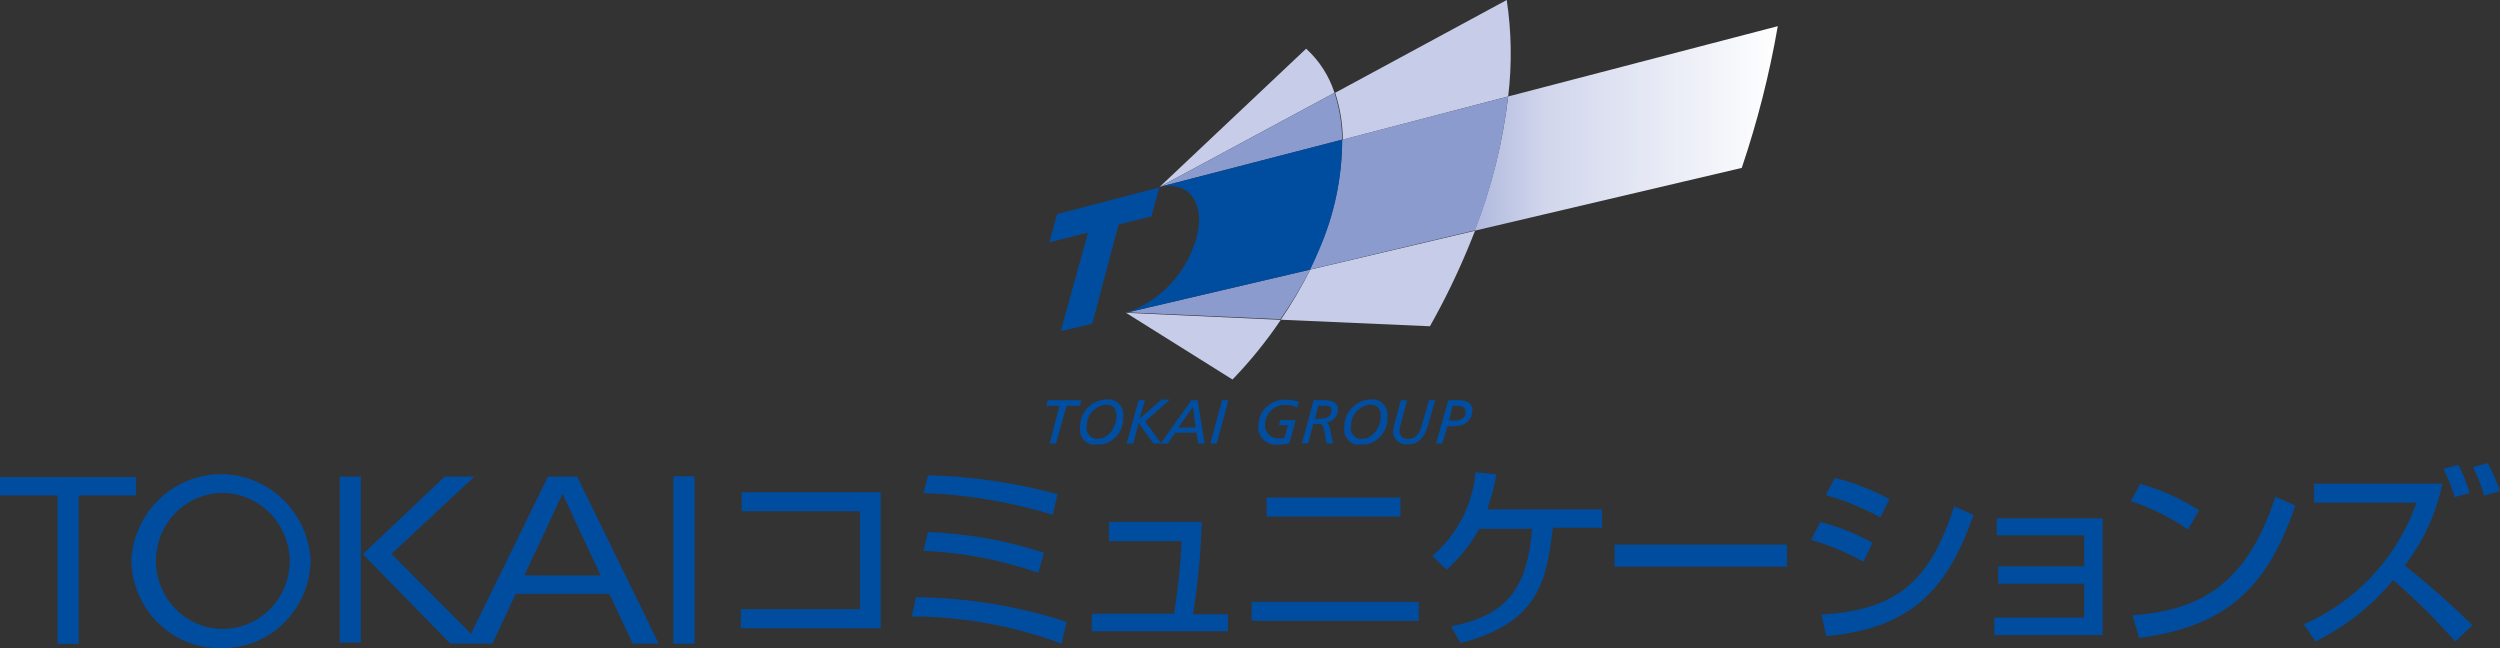
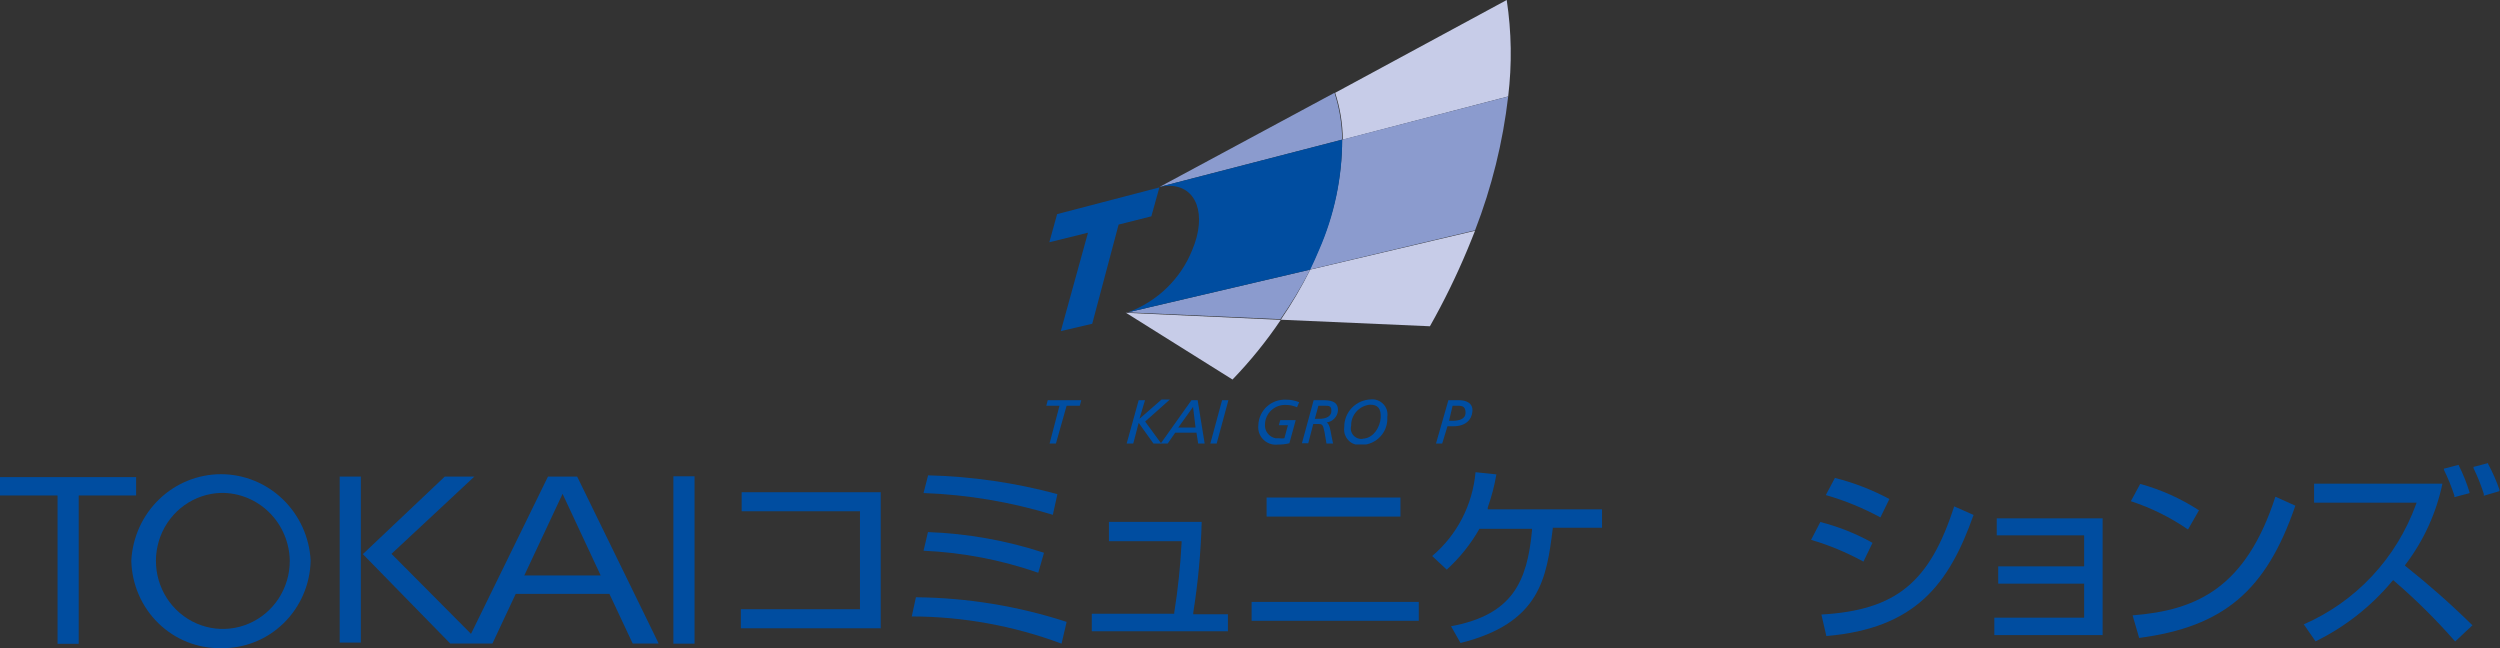
<svg xmlns="http://www.w3.org/2000/svg" width="270" height="70" viewBox="0 0 270 70" fill="none">
  <rect x="0" y="0" width="270" height="70" fill="#333333" stroke="none" />
  <g clip-path="url(#clip0)">
    <path d="M75.01 51.44H72.726V69.515H75.01V51.44Z" fill="#004DA0" />
    <path d="M14.701 51.528H0V53.512H6.216V69.53H8.5V53.512H14.701V51.528Z" fill="#004DA0" />
    <path d="M38.972 51.47H36.688V69.398H38.972V51.47Z" fill="#004DA0" />
    <path d="M68.331 69.501H71.136L62.332 51.47H59.181L50.869 68.457L42.282 59.816L51.23 51.47H48.036L39.189 59.846L48.628 69.501H53.182L55.697 64.137H65.816L68.331 69.501ZM56.622 62.153L60.757 53.336L64.876 62.153H56.622Z" fill="#004DA0" />
    <path d="M23.866 70C21.348 70.047 18.915 69.078 17.099 67.304C15.284 65.53 14.234 63.096 14.181 60.537C14.316 58.018 15.396 55.649 17.197 53.915C18.999 52.181 21.385 51.214 23.866 51.214C26.347 51.214 28.733 52.181 30.535 53.915C32.337 55.649 33.416 58.018 33.551 60.537C33.498 63.096 32.449 65.53 30.633 67.304C28.817 69.078 26.384 70.047 23.866 70ZM23.866 53.233C22.446 53.274 21.069 53.739 19.907 54.57C18.745 55.402 17.851 56.563 17.334 57.909C16.818 59.254 16.704 60.725 17.005 62.136C17.306 63.548 18.01 64.838 19.029 65.845C20.047 66.852 21.335 67.531 22.731 67.799C24.127 68.066 25.57 67.909 26.879 67.347C28.188 66.785 29.305 65.844 30.091 64.641C30.876 63.437 31.296 62.025 31.296 60.581C31.283 59.602 31.08 58.636 30.7 57.737C30.319 56.839 29.768 56.025 29.078 55.342C28.388 54.66 27.573 54.123 26.679 53.761C25.784 53.399 24.829 53.22 23.866 53.233V53.233Z" fill="#004DA0" />
    <path d="M80.011 67.855H95.117V53.16H80.098V55.217H92.877V65.797H80.011V67.855Z" fill="#004DA0" />
    <path d="M98.471 66.576C103.99 66.586 109.465 67.581 114.647 69.515L115.196 67.164C109.932 65.452 104.445 64.555 98.919 64.504L98.471 66.576ZM99.743 59.478C103.963 59.666 108.135 60.468 112.131 61.859L112.753 59.699C108.697 58.371 104.479 57.619 100.22 57.465L99.743 59.478ZM99.743 53.248C104.478 53.419 109.171 54.209 113.707 55.599L114.199 53.365C109.639 52.132 104.952 51.451 100.235 51.337L99.743 53.248Z" fill="#004DA0" />
    <path d="M117.914 68.178H132.615V66.341H128.871V66.164C129.39 62.922 129.695 59.647 129.782 56.363H119.764V58.45H127.613V58.596C127.484 61.132 127.218 63.658 126.818 66.164V66.282H117.914V68.178Z" fill="#004DA0" />
    <path d="M135.174 67.046H153.228V65.004H135.174V67.046ZM136.793 55.79H151.248V53.732H136.793V55.79Z" fill="#004DA0" />
    <path d="M156.712 67.634L157.738 69.441C166.412 67.281 167.033 62.329 167.698 57.097V56.995H173.018V55.011H160.673V54.82C161.087 53.654 161.402 52.455 161.612 51.234L159.357 50.999C159.201 52.747 158.706 54.446 157.903 55.999C157.099 57.553 156.002 58.93 154.674 60.051L156.249 61.521C157.647 60.25 158.838 58.762 159.777 57.112V57.112H165.458V57.274C164.937 62.843 163.347 66.4 156.712 67.634Z" fill="#004DA0" />
-     <path d="M174.377 61.197H192.995V58.817H174.377V61.197Z" fill="#004DA0" />
    <path d="M196.71 66.37L197.245 68.692C206.902 67.869 210.501 63.078 213.146 55.613L211.05 54.688C208.405 62.931 204.748 65.9 196.71 66.37ZM195.597 58.303C197.558 58.879 199.453 59.668 201.25 60.654V60.654L202.232 58.626C200.456 57.633 198.561 56.877 196.595 56.377L195.597 58.303ZM197.188 53.468C199.233 54.054 201.21 54.862 203.085 55.878L204.054 53.894C202.19 52.896 200.215 52.132 198.17 51.616L197.188 53.468Z" fill="#004DA0" />
    <path d="M215.387 68.589H227.082V55.981H215.647V57.818H225.087V61.168H215.806V63.035H225.087V66.708H215.387V68.589Z" fill="#004DA0" />
    <path d="M230.32 66.458L231.028 68.897C240.149 67.692 244.746 63.813 247.897 54.614L245.744 53.644C242.549 63.49 237.258 65.914 230.32 66.458ZM230.132 54.129C232.322 54.844 234.4 55.874 236.304 57.185L237.489 55.114C235.529 53.84 233.389 52.879 231.143 52.263L230.132 54.129Z" fill="#004DA0" />
    <path d="M265.071 53.512V53.688L266.704 53.262V53.145C266.391 52.133 265.995 51.15 265.519 50.206V50.206L263.943 50.617V50.735C264.381 51.633 264.758 52.561 265.071 53.512V53.512ZM259.722 61.065L259.809 60.948C261.76 58.383 263.118 55.404 263.784 52.234H249.921V54.291H260.994L260.922 54.482C259.874 57.363 258.259 59.997 256.176 62.223C254.094 64.449 251.587 66.22 248.808 67.428L250.08 69.265C253.261 67.711 256.083 65.493 258.363 62.755L258.465 62.652L258.566 62.741C260.914 64.758 263.117 66.943 265.158 69.28L267.022 67.531C264.727 65.271 262.314 63.137 259.795 61.139L259.722 61.065ZM269.957 52.939C269.623 51.959 269.207 51.01 268.714 50.103V50.015L267.138 50.426V50.558C267.574 51.456 267.946 52.384 268.251 53.336V53.541L269.899 53.056L269.957 52.939Z" fill="#004DA0" />
  </g>
  <g clip-path="url(#clip1)">
    <path d="M116.62 43.816H115.195L114.04 47.901H113.356L114.425 43.816H113L113.157 43.223H116.777L116.62 43.816Z" fill="#004EA2" />
-     <path d="M119.485 43.138C119.739 43.11 119.997 43.141 120.237 43.229C120.478 43.317 120.694 43.459 120.87 43.644C121.045 43.829 121.175 44.052 121.249 44.295C121.322 44.539 121.338 44.795 121.295 45.046C121.32 45.424 121.268 45.803 121.142 46.161C121.016 46.519 120.819 46.848 120.563 47.129C120.306 47.41 119.995 47.637 119.648 47.796C119.302 47.956 118.926 48.044 118.544 48.056C118.326 48.088 118.103 48.077 117.89 48.023C117.676 47.969 117.475 47.874 117.299 47.742C117.122 47.611 116.974 47.446 116.863 47.257C116.751 47.069 116.678 46.86 116.648 46.643C116.612 46.461 116.612 46.274 116.648 46.092C116.64 45.33 116.932 44.596 117.462 44.044C117.992 43.492 118.717 43.167 119.485 43.138V43.138ZM118.601 47.378C119.755 47.378 120.511 46.134 120.568 45.117C120.625 44.099 120.24 43.703 119.428 43.703C118.857 43.757 118.328 44.023 117.947 44.447C117.566 44.872 117.362 45.425 117.375 45.993C117.334 46.169 117.336 46.352 117.38 46.528C117.423 46.703 117.509 46.866 117.628 47.002C117.748 47.139 117.898 47.245 118.067 47.313C118.237 47.381 118.419 47.408 118.601 47.392V47.378Z" fill="#004EA2" />
    <path d="M122.977 43.222H123.661L123.062 45.23L125.442 43.152H126.34L123.675 45.526L125.414 47.901H124.573L122.977 45.668L122.392 47.901H121.68L122.977 43.222Z" fill="#004EA2" />
    <path d="M128.677 43.223H129.347L130.103 47.901H129.404L129.219 46.728H126.924L126.112 47.901H125.357L128.677 43.223ZM128.848 43.944L127.252 46.177H129.119L128.848 43.944Z" fill="#004EA2" />
    <path d="M131.984 43.223H132.668L131.4 47.901H130.716L131.984 43.223Z" fill="#004EA2" />
    <path d="M140.079 43.986C139.698 43.818 139.285 43.731 138.868 43.731C138.581 43.72 138.295 43.765 138.026 43.865C137.757 43.964 137.51 44.115 137.301 44.31C137.091 44.505 136.923 44.739 136.805 44.999C136.688 45.258 136.623 45.539 136.616 45.823V45.823C136.586 46.175 136.689 46.524 136.905 46.804C137.121 47.084 137.435 47.273 137.785 47.336H138.141C138.33 47.357 138.522 47.357 138.711 47.336L139.096 45.922H138.113L138.269 45.371H139.937L139.253 47.873C138.847 47.97 138.43 48.018 138.013 48.014C137.516 48.074 137.015 47.937 136.62 47.633C136.225 47.328 135.967 46.881 135.903 46.389C135.882 46.22 135.882 46.049 135.903 45.88C135.918 45.507 136.007 45.141 136.165 44.803C136.323 44.465 136.546 44.16 136.823 43.908C137.1 43.656 137.425 43.461 137.778 43.333C138.131 43.206 138.507 43.149 138.882 43.166C139.371 43.158 139.856 43.25 140.307 43.435L140.079 43.986Z" fill="#004EA2" />
    <path d="M141.875 43.223H142.802C143.457 43.223 144.569 43.223 144.498 44.367C144.466 44.681 144.33 44.975 144.11 45.203C143.891 45.431 143.601 45.58 143.286 45.626C143.628 45.852 143.699 46.558 143.771 46.926L143.97 47.901H143.258L143.044 46.643C142.901 45.894 142.787 45.795 142.445 45.795H141.832L141.291 47.873H140.607L141.875 43.223ZM142.003 45.23H142.545C143.015 45.23 143.742 45.074 143.785 44.452C143.828 43.83 143.543 43.816 143.015 43.816H142.388L142.003 45.23Z" fill="#004EA2" />
    <path d="M148.018 43.138C148.272 43.11 148.53 43.141 148.77 43.229C149.011 43.317 149.227 43.459 149.403 43.644C149.578 43.829 149.708 44.052 149.782 44.295C149.855 44.539 149.871 44.795 149.828 45.046C149.853 45.424 149.801 45.803 149.675 46.161C149.549 46.519 149.352 46.848 149.096 47.129C148.839 47.41 148.528 47.637 148.181 47.796C147.835 47.956 147.459 48.044 147.077 48.056C146.637 48.117 146.19 48.002 145.835 47.737C145.48 47.473 145.245 47.079 145.181 46.643C145.153 46.46 145.153 46.275 145.181 46.092C145.177 45.331 145.47 44.599 145.999 44.048C146.528 43.497 147.251 43.171 148.018 43.138V43.138ZM147.134 47.378C148.303 47.378 149.058 46.134 149.115 45.117C149.172 44.099 148.787 43.703 147.961 43.703C147.393 43.76 146.867 44.027 146.489 44.452C146.111 44.876 145.909 45.427 145.923 45.993C145.875 46.175 145.874 46.365 145.92 46.547C145.965 46.729 146.056 46.897 146.183 47.036C146.31 47.175 146.47 47.28 146.649 47.342C146.827 47.404 147.018 47.422 147.205 47.392L147.134 47.378Z" fill="#004EA2" />
-     <path d="M154.203 45.979C153.804 47.392 153.106 47.986 152.023 47.986C151.659 48.027 151.294 47.928 151.002 47.71C150.711 47.492 150.515 47.17 150.455 46.813C150.44 46.733 150.44 46.652 150.455 46.572C150.497 46.219 150.569 45.869 150.669 45.526L151.296 43.223H151.966L151.21 46.05C151.165 46.181 151.141 46.32 151.139 46.459C151.115 46.686 151.183 46.913 151.327 47.09C151.471 47.268 151.68 47.382 151.909 47.406H152.108C153.12 47.406 153.434 46.403 153.647 45.611L154.331 43.223H155.001L154.203 45.979Z" fill="#004EA2" />
    <path d="M156.426 43.223H157.595C158.308 43.223 159.106 43.505 159.02 44.438C158.935 45.371 158.251 46.035 156.982 46.035H156.327L155.757 47.901H155.087L156.426 43.223ZM156.498 45.442H156.854C157.552 45.442 158.279 45.3 158.279 44.551C158.279 43.802 157.809 43.816 157.239 43.816H156.882L156.498 45.442Z" fill="#004EA2" />
-     <path d="M125.243 20.184L144.127 10.021C143.541 8.196 142.485 6.554 141.063 5.258L125.243 20.184Z" fill="#C7CCE8" />
    <path d="M121.694 33.767H121.58L133.11 40.989C135.035 38.996 136.781 36.84 138.326 34.544L121.551 33.781L121.694 33.767Z" fill="#C7CCE8" />
    <path d="M162.883 10.417C163.301 6.953 163.248 3.45 162.726 0L144.198 10.021C144.73 11.657 145.009 13.363 145.025 15.081L162.883 10.417Z" fill="#C7CCE8" />
    <path d="M138.326 34.53L154.431 35.236C155.938 32.571 157.285 29.819 158.465 26.996C158.764 26.304 159.035 25.583 159.305 24.919L141.504 29.116C140.571 30.991 139.509 32.8 138.326 34.53V34.53Z" fill="#C7CCE8" />
    <path d="M144.953 15.081C144.938 13.363 144.659 11.656 144.127 10.021L125.243 20.183L144.953 15.081Z" fill="#8B9BCE" />
    <path d="M121.836 33.724H121.722H121.551L138.283 34.474C139.479 32.763 140.555 30.973 141.504 29.117L121.836 33.724Z" fill="#8B9BCE" />
-     <path d="M192 2.827L162.883 10.417C162.295 15.384 161.074 20.257 159.248 24.919L188.109 18.134C189.8 13.138 191.1 8.02 192 2.827V2.827Z" fill="url(#paint0_linear)" />
    <path d="M144.954 15.081C144.938 19.185 144.07 23.241 142.402 26.997C142.103 27.717 141.79 28.41 141.448 29.117L159.306 24.876C161.108 20.225 162.31 15.367 162.883 10.417L144.954 15.081Z" fill="#8B9BCE" />
    <path d="M144.954 15.081L125.243 20.183C125.575 20.111 125.914 20.073 126.255 20.07C129.248 20.07 130.373 23.18 128.763 26.996C128.147 28.536 127.212 29.93 126.019 31.089C124.826 32.248 123.401 33.145 121.836 33.724V33.724L141.504 29.116C141.847 28.424 142.16 27.703 142.459 26.996C144.107 23.236 144.956 19.18 144.954 15.081V15.081Z" fill="#004DA0" />
    <path d="M114.169 23.124L125.214 20.24L124.345 23.364L120.81 24.254L117.96 34.968L114.568 35.76L117.504 25.131L113.328 26.163L114.169 23.124Z" fill="#004DA0" />
  </g>
  <defs>
    <linearGradient id="paint0_linear" x1="159.305" y1="13.908" x2="192" y2="13.908" gradientUnits="userSpaceOnUse">
      <stop stop-color="#B0B9DE" />
      <stop offset="0.23" stop-color="#D1D6EC" />
      <stop offset="1" stop-color="white" />
    </linearGradient>
    <clipPath id="clip0">
      <rect width="270" height="20" fill="white" transform="translate(0 50)" />
    </clipPath>
    <clipPath id="clip1">
      <rect width="79" height="48" fill="white" transform="translate(113)" />
    </clipPath>
  </defs>
</svg>